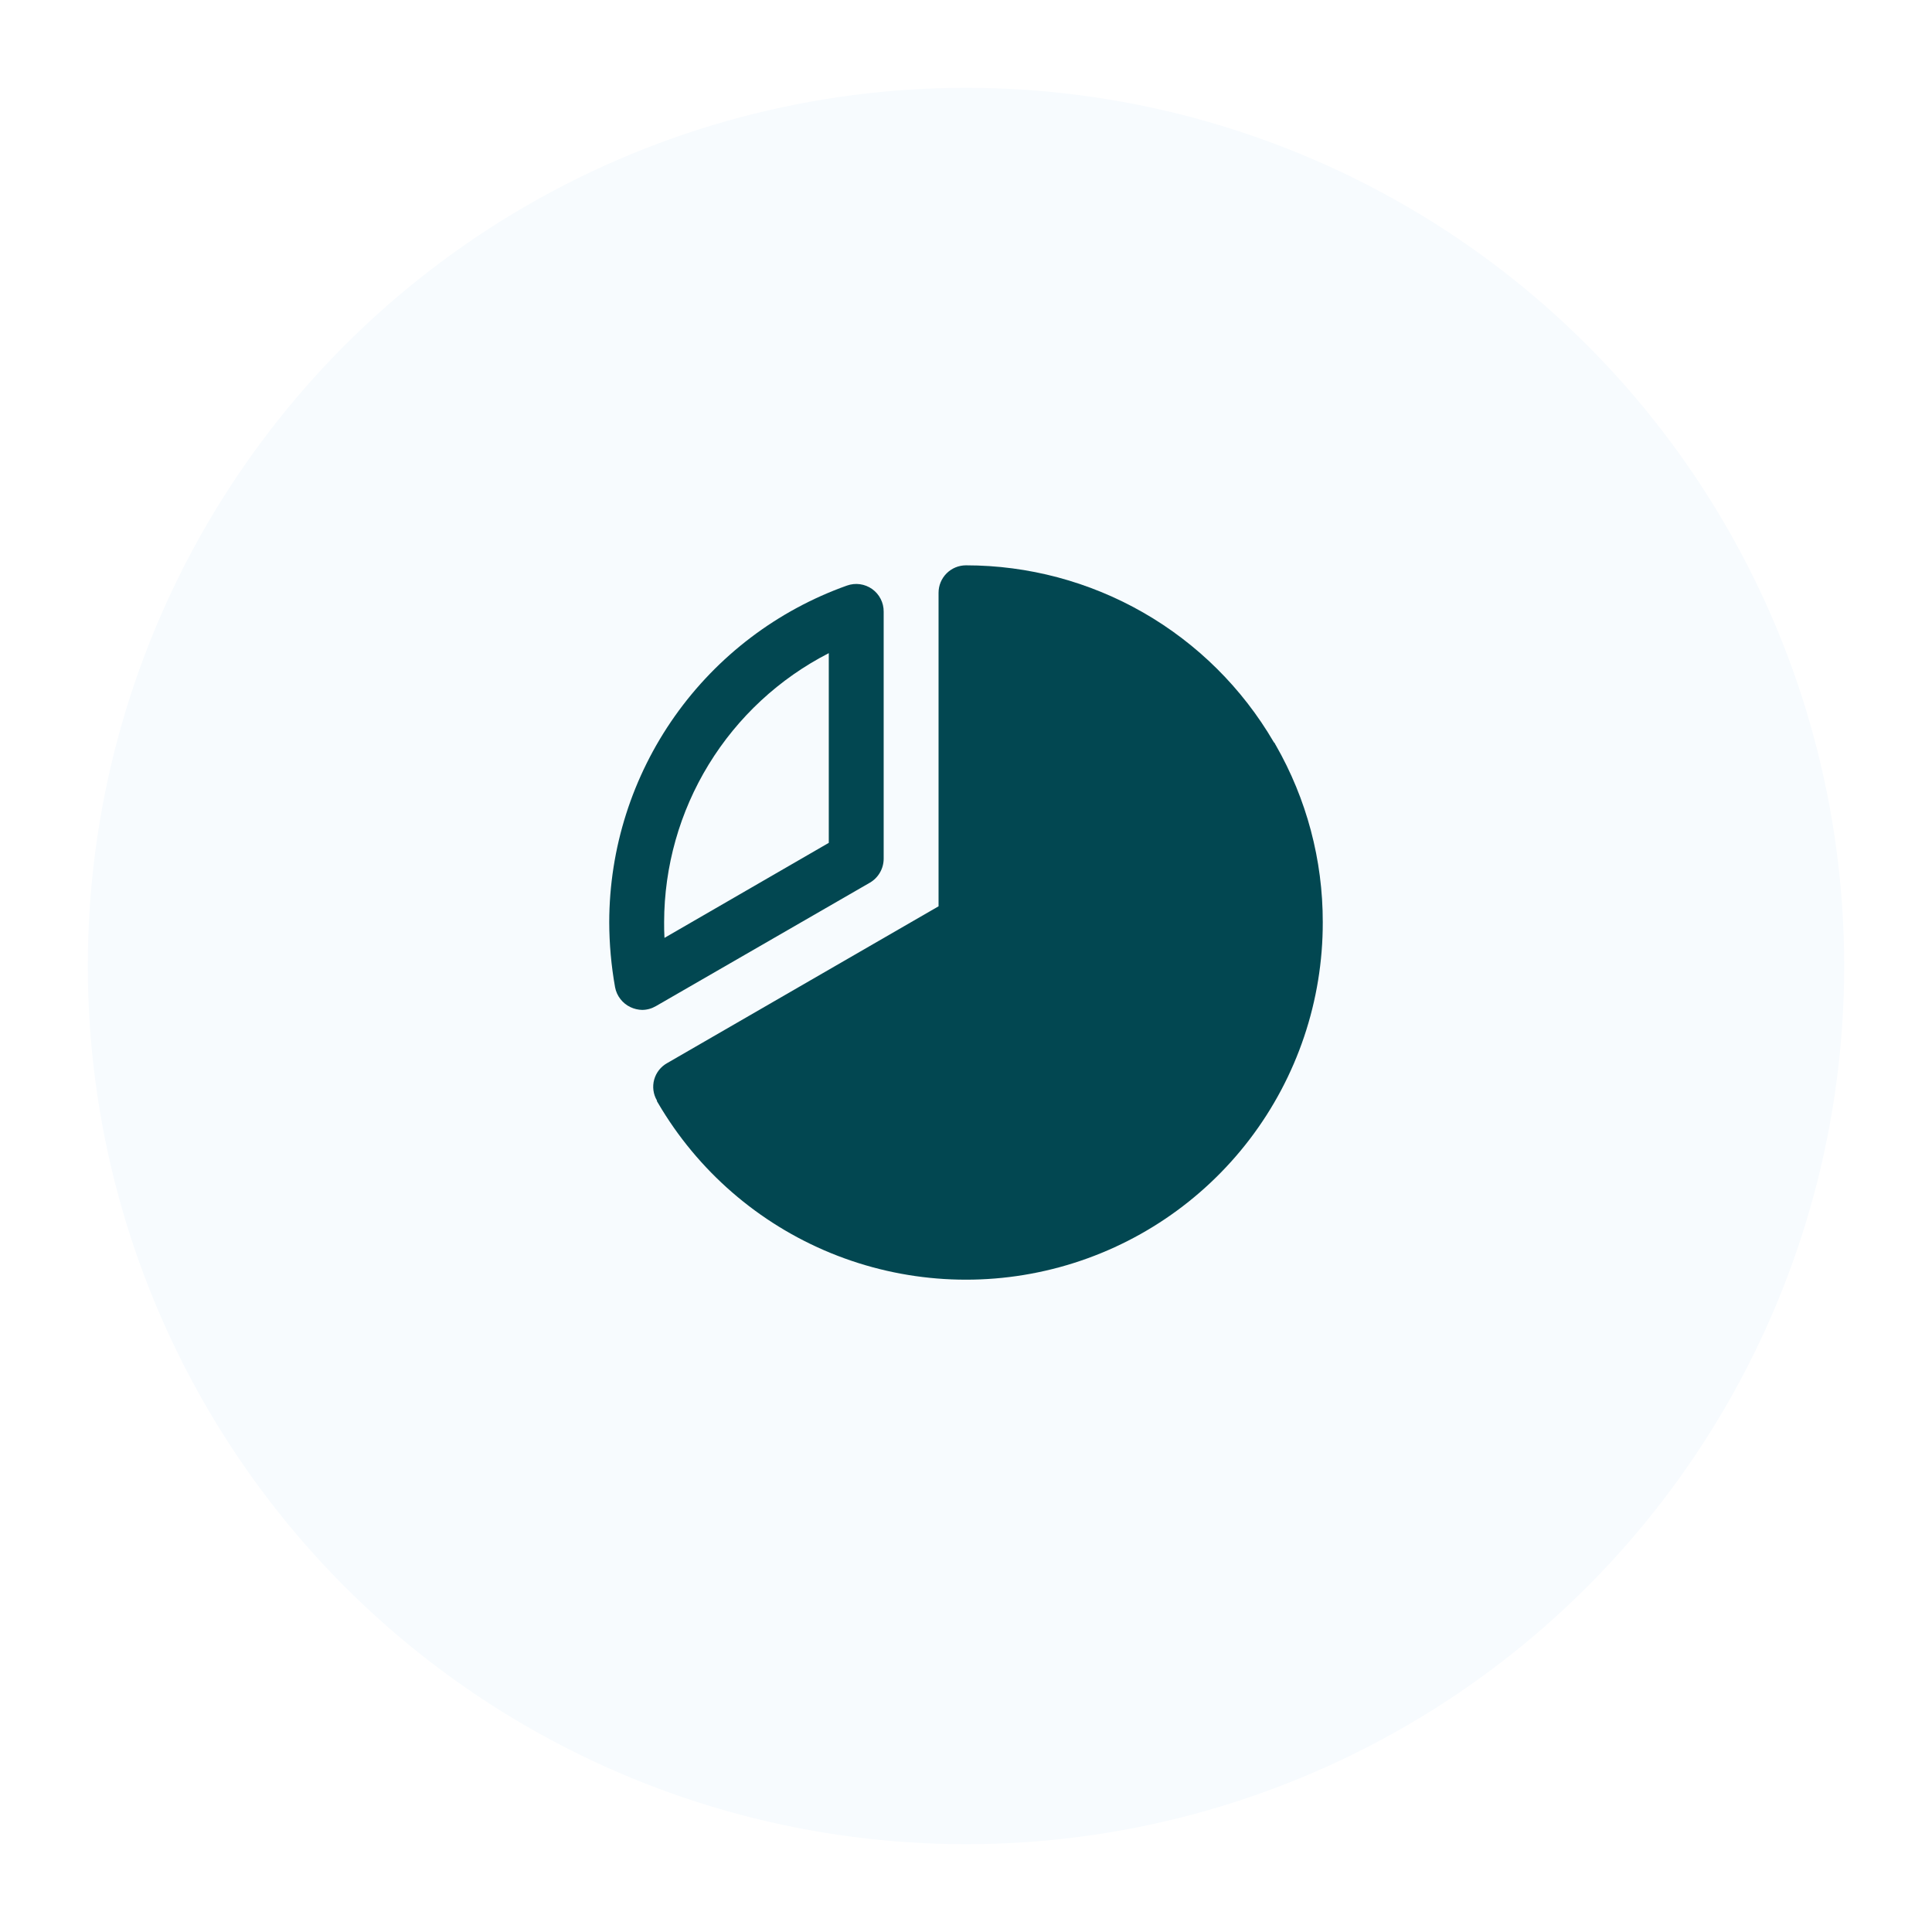
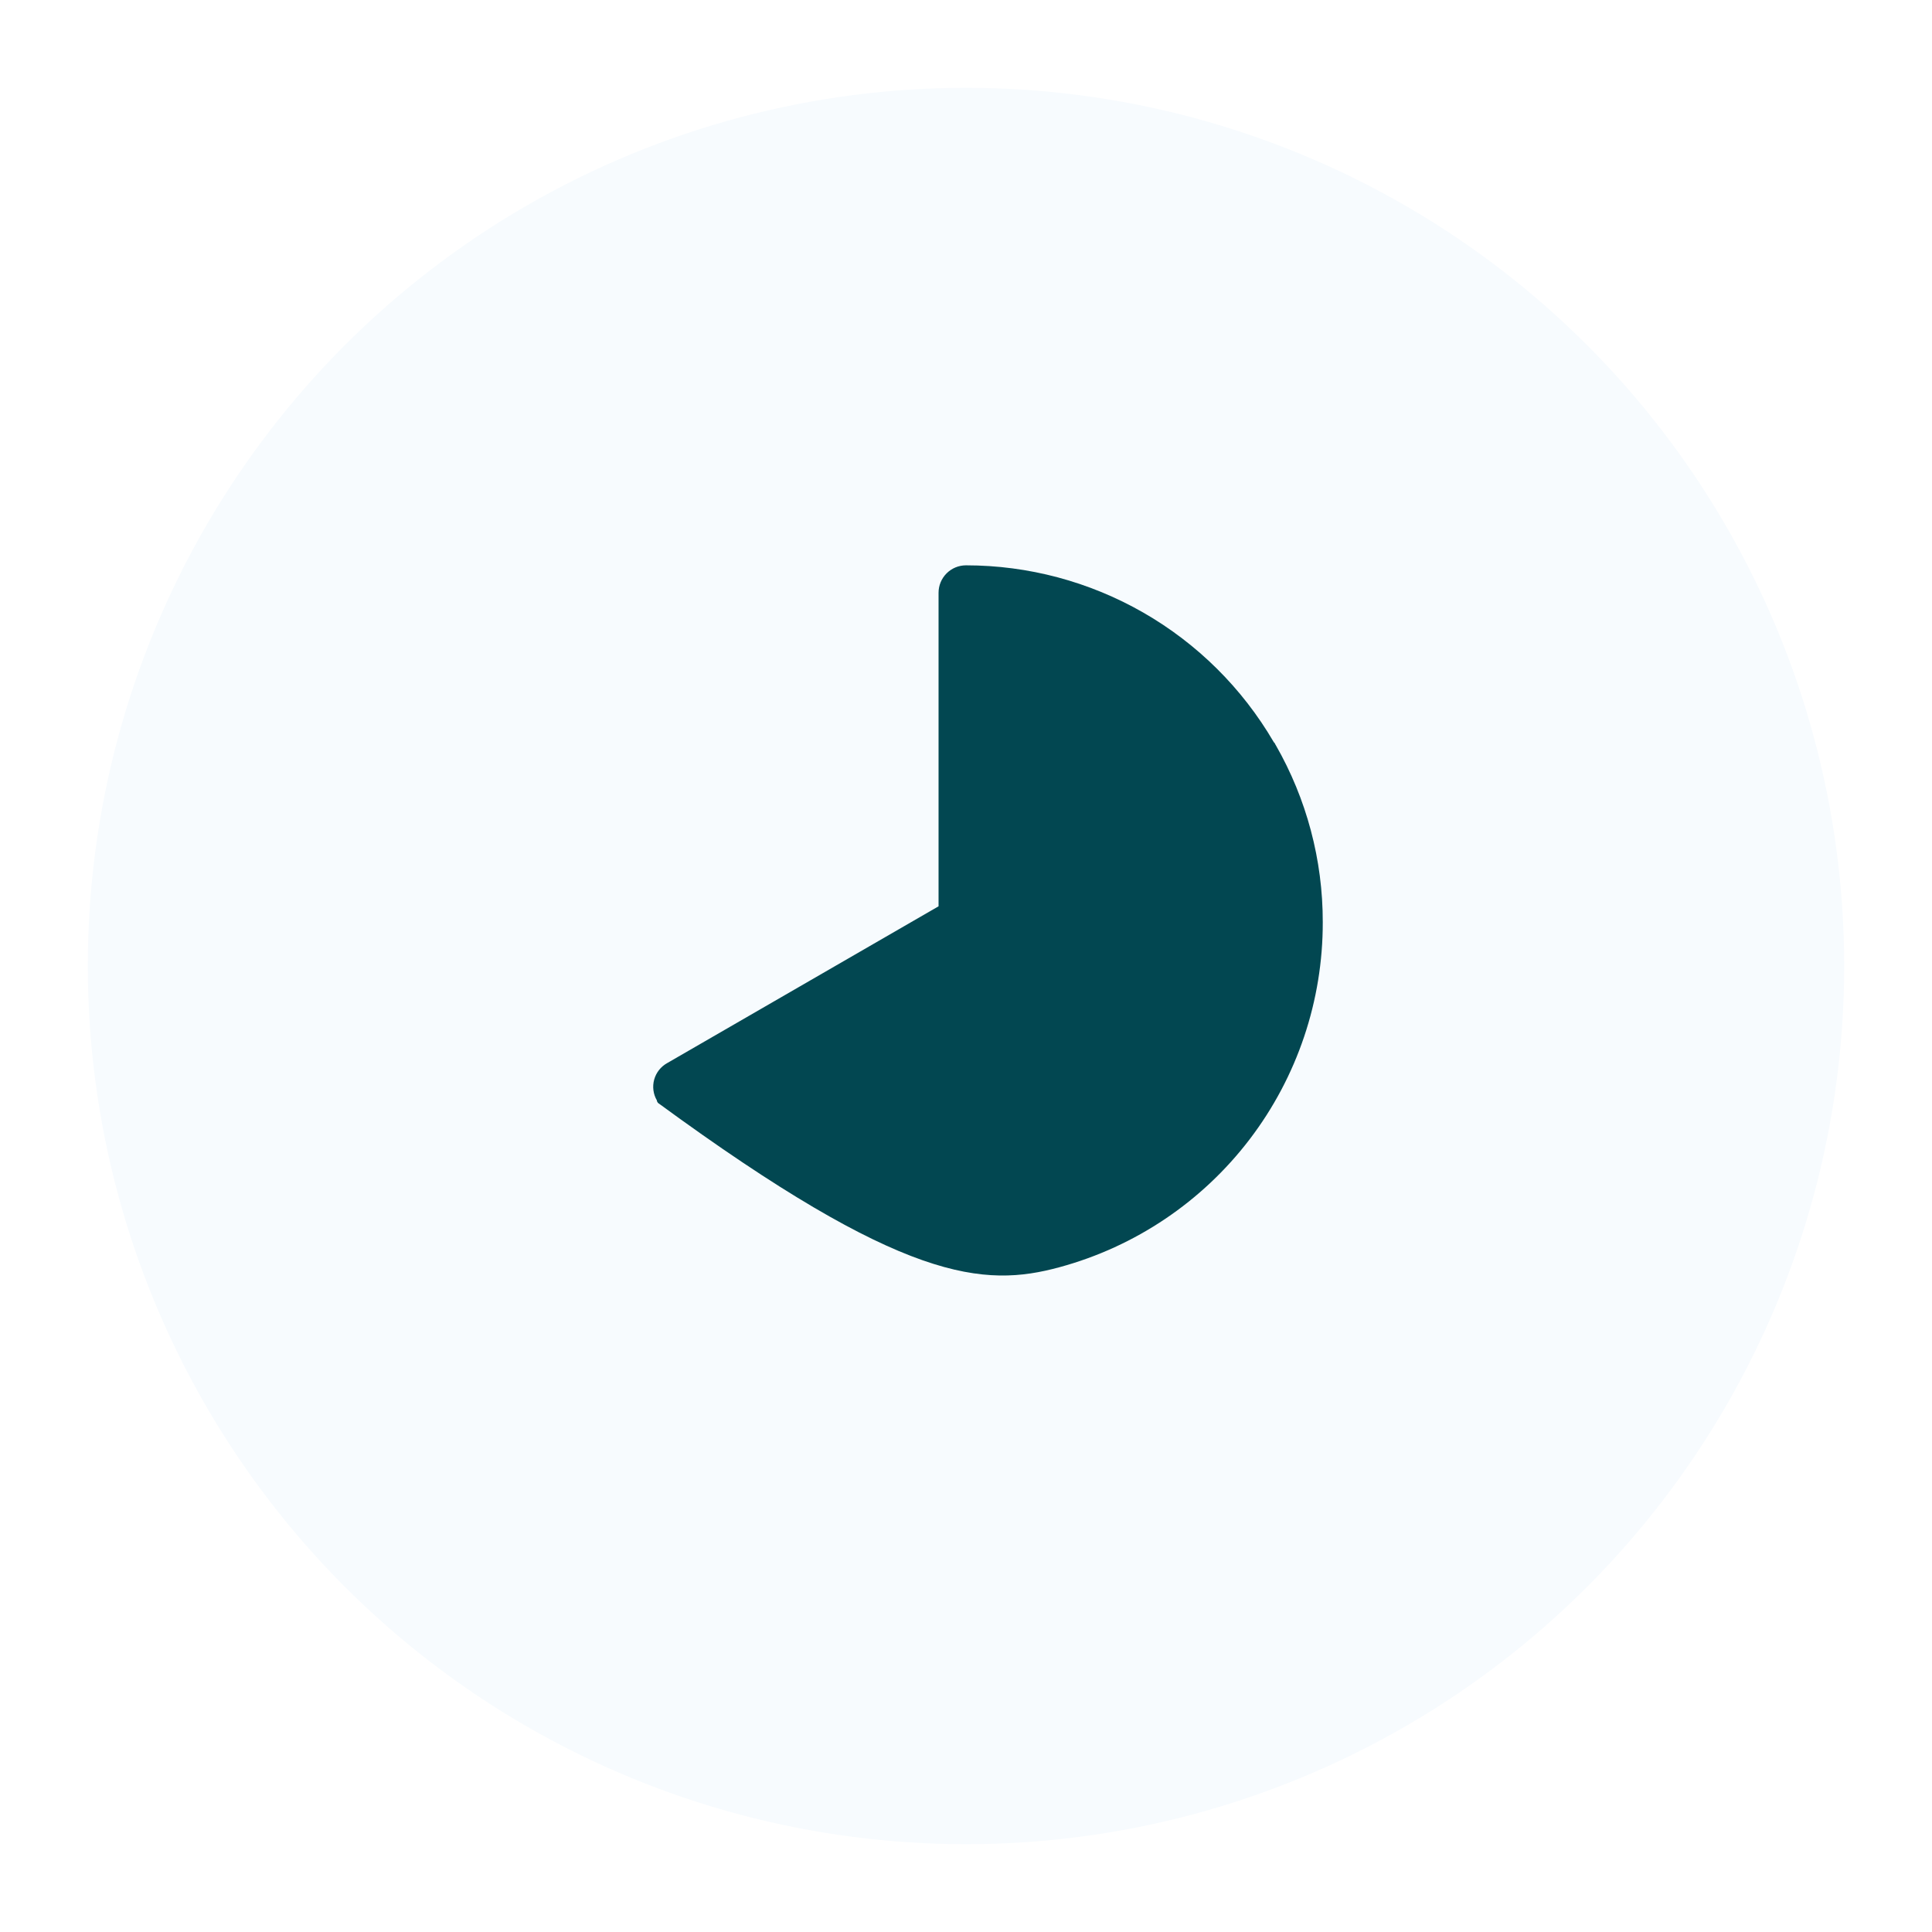
<svg xmlns="http://www.w3.org/2000/svg" width="88" height="88" viewBox="0 0 88 88" fill="none">
  <g filter="url(#filter0_d_209_2194)">
    <circle cx="44" cy="42" r="40" fill="#F7FBFE" />
  </g>
-   <path d="M39.625 40.203C39.816 40.091 39.974 39.931 40.083 39.739C40.193 39.548 40.25 39.33 40.25 39.109V27.859C40.252 27.658 40.205 27.459 40.113 27.28C40.022 27.101 39.888 26.946 39.724 26.829C39.56 26.713 39.37 26.638 39.17 26.61C38.971 26.583 38.768 26.604 38.578 26.672C35.413 27.799 32.675 29.877 30.736 32.621C28.798 35.365 27.755 38.641 27.75 42C27.752 42.995 27.841 43.989 28.016 44.969C28.053 45.164 28.136 45.349 28.259 45.506C28.381 45.664 28.538 45.79 28.719 45.875C28.885 45.953 29.066 45.996 29.25 46C29.47 45.999 29.685 45.939 29.875 45.828L39.625 40.203ZM37.75 29.75V38.391L30.266 42.719C30.25 42.469 30.25 42.234 30.25 42C30.255 39.466 30.957 36.983 32.28 34.822C33.603 32.661 35.496 30.906 37.75 29.75Z" fill="#024751" />
-   <path d="M58.109 33.938C58.093 33.92 58.082 33.898 58.078 33.875L58.015 33.797C56.585 31.348 54.539 29.317 52.08 27.905C49.621 26.494 46.835 25.75 44 25.75C43.668 25.75 43.35 25.882 43.116 26.116C42.881 26.351 42.75 26.669 42.75 27V41.281L30.39 48.422C30.246 48.502 30.119 48.609 30.018 48.738C29.916 48.868 29.841 49.016 29.797 49.175C29.753 49.333 29.742 49.499 29.763 49.662C29.785 49.826 29.838 49.983 29.922 50.125V50.156L29.968 50.234C31.771 53.32 34.54 55.725 37.847 57.078C41.155 58.431 44.816 58.656 48.264 57.718C51.712 56.781 54.755 54.733 56.922 51.891C59.088 49.05 60.258 45.573 60.25 42C60.254 39.172 59.515 36.392 58.109 33.938Z" fill="#024751" />
+   <path d="M58.109 33.938C58.093 33.92 58.082 33.898 58.078 33.875L58.015 33.797C56.585 31.348 54.539 29.317 52.08 27.905C49.621 26.494 46.835 25.75 44 25.75C43.668 25.75 43.35 25.882 43.116 26.116C42.881 26.351 42.75 26.669 42.75 27V41.281L30.39 48.422C30.246 48.502 30.119 48.609 30.018 48.738C29.916 48.868 29.841 49.016 29.797 49.175C29.753 49.333 29.742 49.499 29.763 49.662C29.785 49.826 29.838 49.983 29.922 50.125V50.156L29.968 50.234C41.155 58.431 44.816 58.656 48.264 57.718C51.712 56.781 54.755 54.733 56.922 51.891C59.088 49.05 60.258 45.573 60.25 42C60.254 39.172 59.515 36.392 58.109 33.938Z" fill="#024751" />
  <defs>
    <filter id="filter0_d_209_2194" x="0" y="0" width="88" height="88" color-interpolation-filters="sRGB">
      <feFlood flood-opacity="0" result="BackgroundImageFix" />
      <feColorMatrix in="SourceAlpha" type="matrix" values="0 0 0 0 0 0 0 0 0 0 0 0 0 0 0 0 0 0 127 0" result="hardAlpha" />
      <feOffset dy="2" />
      <feGaussianBlur stdDeviation="2" />
      <feComposite in2="hardAlpha" operator="out" />
      <feColorMatrix type="matrix" values="0 0 0 0 0.008 0 0 0 0 0.278 0 0 0 0 0.318 0 0 0 0.15 0" />
      <feBlend mode="normal" in2="BackgroundImageFix" result="effect1_dropShadow_209_2194" />
      <feBlend mode="normal" in="SourceGraphic" in2="effect1_dropShadow_209_2194" result="shape" />
    </filter>
  </defs>
</svg>